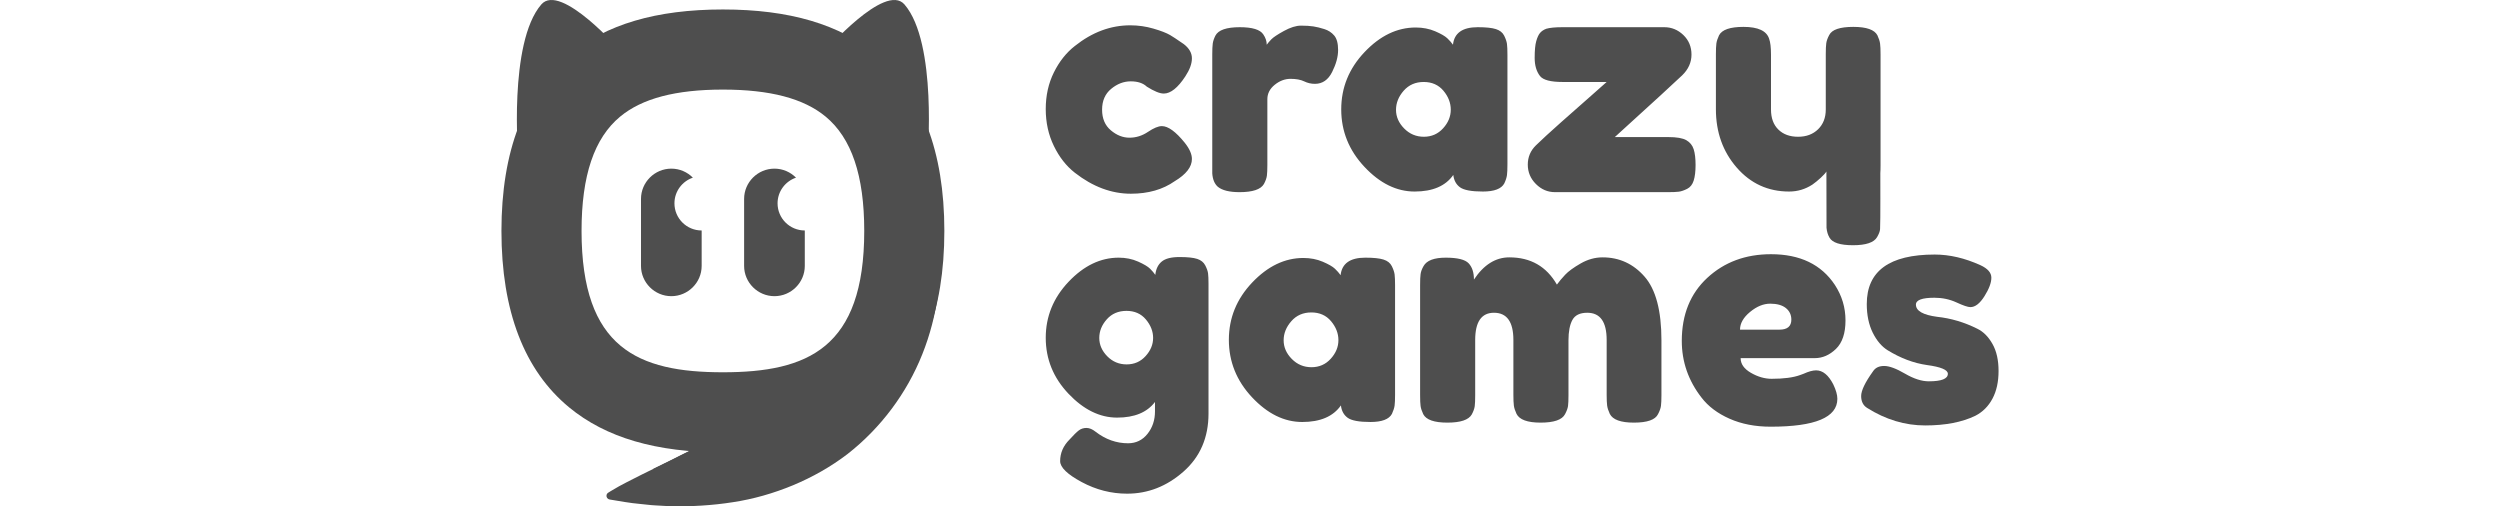
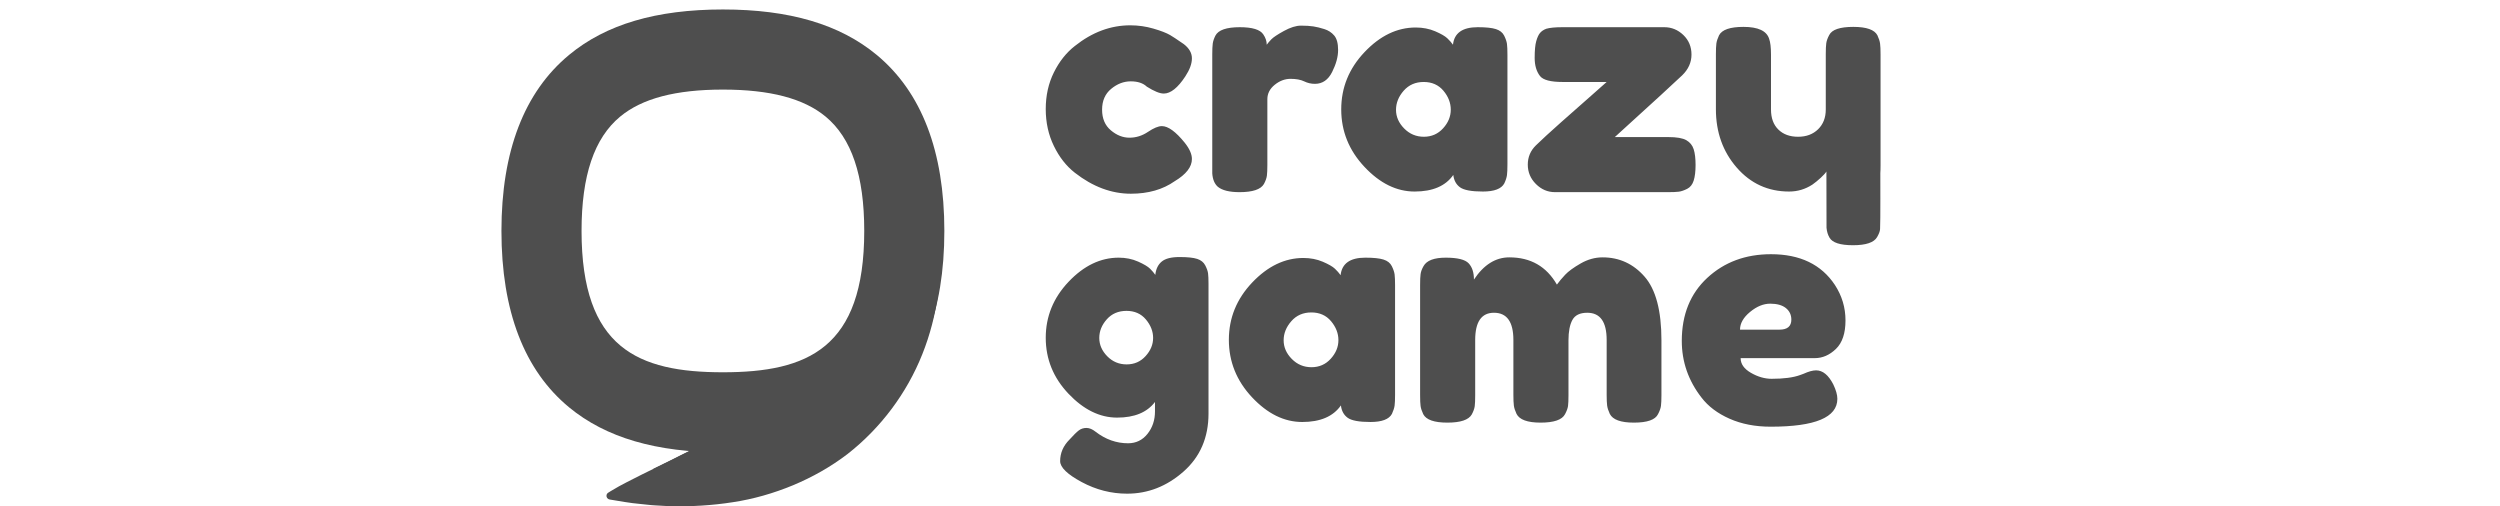
<svg xmlns="http://www.w3.org/2000/svg" width="158" height="32" viewBox="0 0 158 32" fill="none">
  <path fill-rule="evenodd" clip-rule="evenodd" d="M69.652 6.932C69.652 7.492 69.837 7.928 70.206 8.237C70.575 8.548 70.967 8.702 71.383 8.702C71.798 8.702 72.187 8.58 72.55 8.336C72.913 8.092 73.206 7.97 73.43 7.97C73.826 7.97 74.308 8.32 74.874 9.019C75.178 9.401 75.329 9.744 75.329 10.047C75.329 10.549 74.966 11.017 74.241 11.452C73.49 11.979 72.566 12.243 71.472 12.243C70.245 12.243 69.065 11.802 67.931 10.918C67.39 10.496 66.948 9.932 66.605 9.226C66.262 8.521 66.091 7.743 66.091 6.892C66.091 6.041 66.262 5.27 66.605 4.577C66.948 3.885 67.39 3.328 67.931 2.906C69.025 2.035 70.192 1.6 71.432 1.6C71.933 1.6 72.421 1.669 72.896 1.808C73.371 1.946 73.72 2.082 73.945 2.213L74.261 2.411C74.499 2.57 74.683 2.695 74.815 2.787C75.158 3.051 75.329 3.351 75.329 3.687C75.329 4.024 75.191 4.403 74.914 4.825C74.439 5.55 73.984 5.913 73.549 5.913C73.298 5.913 72.942 5.768 72.481 5.478C72.243 5.253 71.904 5.141 71.462 5.141C71.02 5.141 70.608 5.299 70.225 5.616C69.843 5.932 69.652 6.371 69.652 6.932ZM83.697 1.838C83.948 1.916 84.156 2.052 84.321 2.243C84.485 2.435 84.568 2.741 84.568 3.163C84.568 3.585 84.443 4.047 84.192 4.548C83.942 5.049 83.579 5.299 83.104 5.299C82.868 5.3 82.634 5.246 82.421 5.141C82.204 5.036 81.917 4.983 81.561 4.983C81.205 4.983 80.872 5.109 80.562 5.359C80.252 5.61 80.097 5.913 80.097 6.269V10.423C80.097 10.727 80.087 10.954 80.067 11.106C80.047 11.258 79.985 11.432 79.879 11.63C79.681 11.973 79.167 12.144 78.336 12.144C77.703 12.144 77.248 12.032 76.971 11.808C76.76 11.624 76.641 11.34 76.615 10.957V3.44C76.615 3.137 76.625 2.909 76.645 2.758C76.665 2.606 76.721 2.438 76.813 2.253C76.998 1.897 77.512 1.719 78.356 1.719C79.147 1.719 79.642 1.871 79.84 2.174C79.985 2.385 80.057 2.603 80.057 2.827C80.124 2.734 80.219 2.622 80.344 2.49C80.469 2.359 80.737 2.181 81.145 1.956C81.554 1.732 81.913 1.62 82.224 1.62C82.534 1.62 82.794 1.637 83.005 1.669C83.216 1.703 83.447 1.758 83.697 1.838V1.838ZM88.228 6.942C88.228 7.377 88.399 7.769 88.742 8.118C89.085 8.468 89.501 8.643 89.988 8.643C90.476 8.643 90.882 8.465 91.205 8.108C91.528 7.753 91.689 7.36 91.689 6.932C91.689 6.503 91.534 6.104 91.225 5.734C90.915 5.366 90.499 5.181 89.978 5.181C89.457 5.181 89.035 5.366 88.712 5.734C88.389 6.104 88.228 6.506 88.228 6.942ZM91.828 2.826C91.907 2.088 92.428 1.719 93.391 1.719C93.905 1.719 94.288 1.758 94.538 1.838C94.789 1.917 94.963 2.055 95.063 2.253C95.161 2.451 95.221 2.626 95.241 2.777C95.26 2.929 95.27 3.156 95.27 3.46V10.384C95.27 10.687 95.26 10.915 95.241 11.066C95.221 11.218 95.165 11.393 95.072 11.59C94.888 11.934 94.436 12.105 93.718 12.105C92.999 12.105 92.517 12.015 92.273 11.838C92.029 11.66 91.887 11.399 91.848 11.056C91.36 11.756 90.545 12.105 89.405 12.105C88.264 12.105 87.205 11.584 86.23 10.542C85.253 9.5 84.766 8.29 84.766 6.912C84.766 5.534 85.257 4.327 86.24 3.292C87.222 2.256 88.3 1.738 89.474 1.738C89.922 1.738 90.331 1.818 90.701 1.976C91.069 2.134 91.327 2.283 91.472 2.421C91.617 2.56 91.736 2.695 91.828 2.826ZM102.056 8.663H105.438C105.966 8.663 106.345 8.729 106.576 8.86C106.806 8.992 106.962 9.184 107.041 9.434C107.12 9.685 107.16 10.014 107.16 10.423C107.16 10.832 107.12 11.162 107.041 11.412C106.962 11.663 106.823 11.838 106.625 11.937C106.428 12.035 106.253 12.095 106.101 12.115C105.95 12.134 105.722 12.144 105.419 12.144H98.277C97.815 12.144 97.413 11.973 97.07 11.63C96.727 11.287 96.556 10.878 96.556 10.404C96.556 9.928 96.727 9.523 97.07 9.187C97.413 8.851 97.941 8.366 98.653 7.733C99.297 7.16 99.943 6.59 100.592 6.022C101.172 5.514 101.488 5.234 101.541 5.181H98.752C98 5.181 97.525 5.056 97.328 4.805C97.103 4.515 96.991 4.132 96.991 3.658C96.991 3.183 97.024 2.83 97.091 2.599C97.156 2.369 97.235 2.197 97.328 2.085C97.42 1.973 97.552 1.884 97.723 1.818C97.947 1.752 98.29 1.719 98.752 1.719H105.181C105.643 1.719 106.045 1.884 106.388 2.213C106.731 2.543 106.902 2.955 106.902 3.45C106.902 3.944 106.704 4.383 106.309 4.765C105.913 5.148 104.495 6.447 102.056 8.663ZM113.075 12.105C111.742 12.105 110.638 11.6 109.761 10.591C108.884 9.582 108.445 8.353 108.445 6.902V3.44C108.445 3.123 108.455 2.893 108.475 2.748C108.495 2.602 108.551 2.431 108.643 2.233C108.828 1.877 109.342 1.699 110.187 1.699C111.109 1.699 111.65 1.95 111.809 2.451C111.887 2.662 111.927 2.998 111.927 3.46V6.922C111.927 7.463 112.082 7.885 112.393 8.188C112.702 8.492 113.117 8.643 113.639 8.643C114.159 8.643 114.581 8.485 114.905 8.168C115.227 7.852 115.389 7.436 115.389 6.922V3.42C115.389 3.117 115.399 2.89 115.419 2.738C115.439 2.586 115.501 2.411 115.607 2.214C115.778 1.871 116.286 1.699 117.13 1.699C117.961 1.699 118.469 1.878 118.653 2.233C118.745 2.431 118.802 2.606 118.821 2.758C118.842 2.909 118.851 3.137 118.851 3.44V10.443C118.851 10.64 118.847 10.806 118.837 10.939C118.833 11.002 118.851 14.044 118.821 14.479C118.811 14.632 118.739 14.799 118.633 14.984C118.436 15.327 117.928 15.498 117.111 15.498C116.306 15.498 115.811 15.34 115.627 15.023C115.521 14.844 115.458 14.635 115.436 14.396C115.431 14.337 115.429 10.902 115.429 10.839C115.376 10.931 115.257 11.063 115.073 11.235C114.888 11.406 114.71 11.551 114.539 11.67C114.09 11.96 113.602 12.105 113.075 12.105ZM69.474 21.358C69.474 21.787 69.642 22.173 69.978 22.516C70.315 22.859 70.723 23.03 71.205 23.03C71.686 23.03 72.085 22.855 72.401 22.506C72.718 22.157 72.877 21.774 72.877 21.358C72.877 20.943 72.725 20.554 72.421 20.191C72.118 19.829 71.709 19.647 71.195 19.647C70.681 19.647 70.265 19.825 69.949 20.181C69.632 20.538 69.474 20.93 69.474 21.358ZM72.995 25.404C72.494 26.064 71.696 26.393 70.601 26.393C69.506 26.393 68.481 25.889 67.525 24.88C66.569 23.871 66.091 22.694 66.091 21.348C66.091 20.003 66.572 18.823 67.535 17.807C68.498 16.792 69.553 16.284 70.7 16.284C71.148 16.284 71.557 16.367 71.927 16.532C72.296 16.696 72.55 16.848 72.688 16.986C72.827 17.125 72.935 17.254 73.015 17.372C73.055 17.003 73.189 16.723 73.42 16.532C73.651 16.34 74.024 16.245 74.538 16.245C75.053 16.245 75.428 16.284 75.666 16.363C75.903 16.442 76.071 16.578 76.17 16.769C76.269 16.96 76.329 17.128 76.349 17.273C76.368 17.419 76.378 17.643 76.378 17.946V26.136C76.378 27.652 75.85 28.876 74.795 29.806C73.74 30.735 72.553 31.2 71.234 31.2C70.232 31.2 69.276 30.956 68.366 30.468C67.456 29.98 67.001 29.538 67.001 29.143C67.001 28.629 67.199 28.174 67.595 27.778C67.845 27.501 68.04 27.31 68.178 27.204C68.316 27.099 68.478 27.046 68.663 27.046C68.847 27.046 69.039 27.125 69.237 27.283C69.869 27.771 70.555 28.015 71.294 28.015C71.795 28.015 72.203 27.817 72.52 27.422C72.837 27.026 72.995 26.551 72.995 25.997V25.404V25.404ZM81.126 21.507C81.126 21.942 81.297 22.335 81.64 22.684C81.983 23.033 82.398 23.208 82.886 23.208C83.374 23.208 83.78 23.03 84.103 22.674C84.426 22.318 84.588 21.926 84.588 21.497C84.588 21.068 84.432 20.669 84.123 20.3C83.813 19.931 83.397 19.746 82.877 19.746C82.355 19.746 81.933 19.931 81.611 20.3C81.287 20.669 81.126 21.072 81.126 21.507ZM84.726 17.392C84.805 16.654 85.326 16.284 86.289 16.284C86.803 16.284 87.186 16.324 87.436 16.403C87.687 16.482 87.862 16.62 87.961 16.818C88.06 17.016 88.118 17.191 88.139 17.342C88.159 17.494 88.168 17.722 88.168 18.025V24.949C88.168 25.252 88.159 25.48 88.139 25.631C88.118 25.783 88.062 25.958 87.971 26.156C87.786 26.499 87.334 26.67 86.615 26.67C85.896 26.67 85.415 26.581 85.171 26.403C84.927 26.225 84.785 25.965 84.746 25.622C84.258 26.321 83.443 26.67 82.303 26.67C81.162 26.67 80.103 26.149 79.127 25.107C78.151 24.065 77.664 22.855 77.664 21.477C77.664 20.099 78.155 18.892 79.137 17.857C80.12 16.822 81.198 16.304 82.372 16.304C82.82 16.304 83.229 16.383 83.598 16.541C83.968 16.7 84.225 16.848 84.37 16.986C84.515 17.125 84.634 17.26 84.726 17.392ZM93.153 17.669C93.773 16.733 94.519 16.265 95.389 16.265C96.734 16.265 97.736 16.838 98.396 17.986C98.541 17.788 98.715 17.58 98.92 17.362C99.125 17.145 99.451 16.907 99.899 16.65C100.348 16.393 100.809 16.265 101.284 16.265C102.339 16.265 103.223 16.67 103.935 17.481C104.647 18.292 105.003 19.634 105.003 21.507V24.969C105.003 25.273 104.993 25.5 104.973 25.651C104.954 25.803 104.891 25.978 104.786 26.176C104.614 26.532 104.106 26.71 103.262 26.71C102.431 26.71 101.924 26.525 101.739 26.156C101.647 25.958 101.591 25.783 101.571 25.631C101.551 25.48 101.541 25.252 101.541 24.949V21.487C101.541 20.34 101.133 19.766 100.315 19.766C99.853 19.766 99.54 19.918 99.375 20.221C99.21 20.524 99.128 20.953 99.128 21.507V24.969C99.128 25.285 99.118 25.516 99.099 25.661C99.078 25.806 99.016 25.978 98.91 26.176C98.725 26.532 98.211 26.71 97.367 26.71C96.536 26.71 96.029 26.525 95.844 26.156C95.752 25.958 95.695 25.783 95.676 25.631C95.656 25.48 95.646 25.252 95.646 24.949V21.487C95.646 20.34 95.237 19.766 94.419 19.766C93.628 19.766 93.232 20.34 93.232 21.487V24.988C93.232 25.292 93.223 25.519 93.203 25.671C93.183 25.823 93.121 25.997 93.015 26.195C92.817 26.538 92.303 26.71 91.472 26.71C90.641 26.71 90.133 26.532 89.949 26.176C89.856 25.978 89.8 25.806 89.781 25.661C89.76 25.516 89.751 25.285 89.751 24.969V18.005C89.751 17.702 89.76 17.474 89.781 17.323C89.8 17.171 89.862 17.003 89.968 16.818C90.166 16.462 90.635 16.284 91.373 16.284C92.112 16.284 92.593 16.403 92.817 16.64C93.041 16.878 93.153 17.221 93.153 17.669H93.153ZM112.461 20.834C112.962 20.834 113.213 20.623 113.213 20.201C113.213 19.898 113.097 19.654 112.867 19.469C112.636 19.285 112.306 19.192 111.878 19.192C111.449 19.192 111.024 19.367 110.602 19.716C110.179 20.066 109.969 20.439 109.969 20.834H112.461V20.834ZM116.635 20.25C116.635 21.062 116.434 21.662 116.032 22.051C115.629 22.44 115.184 22.634 114.697 22.634H110.008C110.008 23.004 110.226 23.314 110.661 23.564C111.096 23.815 111.531 23.94 111.966 23.94C112.732 23.94 113.332 23.861 113.767 23.703L113.985 23.623C114.301 23.479 114.565 23.406 114.776 23.406C115.198 23.406 115.56 23.703 115.864 24.296C116.035 24.652 116.121 24.956 116.121 25.206C116.121 26.38 114.717 26.967 111.908 26.967C110.931 26.967 110.065 26.799 109.306 26.462C108.547 26.126 107.958 25.681 107.535 25.127C106.705 24.059 106.289 22.865 106.289 21.546C106.289 19.884 106.826 18.556 107.901 17.56C108.976 16.565 110.318 16.066 111.927 16.066C113.76 16.066 115.106 16.713 115.963 18.005C116.411 18.691 116.635 19.439 116.635 20.25H116.635Z" fill="#4E4E4E" />
-   <path fill-rule="evenodd" clip-rule="evenodd" d="M118.001 25.78C117.75 25.622 117.625 25.372 117.625 25.028C117.625 24.686 117.875 24.165 118.376 23.466C118.521 23.241 118.755 23.129 119.079 23.129C119.402 23.129 119.84 23.291 120.394 23.614C120.948 23.937 121.449 24.099 121.898 24.099C122.702 24.099 123.104 23.941 123.104 23.624C123.104 23.373 122.662 23.189 121.779 23.07C120.948 22.951 120.124 22.642 119.306 22.14C118.923 21.903 118.607 21.53 118.356 21.023C118.106 20.515 117.98 19.912 117.98 19.212C117.98 17.129 119.411 16.087 122.273 16.087C123.21 16.087 124.173 16.311 125.162 16.759C125.623 16.971 125.854 17.234 125.854 17.551C125.854 17.867 125.709 18.256 125.419 18.718C125.129 19.18 124.832 19.41 124.529 19.41C124.37 19.41 124.077 19.311 123.649 19.113C123.22 18.916 122.755 18.817 122.254 18.817C121.475 18.817 121.086 18.962 121.086 19.252C121.086 19.647 121.535 19.905 122.432 20.023C123.302 20.116 124.146 20.366 124.964 20.775C125.346 20.96 125.666 21.28 125.923 21.735C126.181 22.189 126.309 22.76 126.309 23.446C126.309 24.132 126.181 24.715 125.923 25.197C125.666 25.678 125.307 26.037 124.845 26.275C124.001 26.684 122.943 26.888 121.67 26.888C120.397 26.888 119.174 26.519 118.001 25.78Z" fill="#4E4E4E" />
  <path fill-rule="evenodd" clip-rule="evenodd" d="M38.603 31.036C39.307 30.602 39.965 30.305 40.597 29.974L42.407 29.085C42.98 28.784 43.533 28.535 44.053 28.255C44.184 28.19 44.313 28.121 44.443 28.062C44.571 27.998 44.694 27.924 44.818 27.858L45.188 27.666L45.371 27.572L45.548 27.472C47.452 26.446 48.932 25.475 50.288 24.442C51.639 23.399 52.906 22.256 54.298 20.732C54.99 19.969 55.691 19.109 56.428 18.124L56.713 17.749C56.805 17.621 56.886 17.49 56.987 17.359C57.082 17.227 57.187 17.094 57.275 16.957C57.362 16.819 57.465 16.681 57.563 16.54L57.712 16.326C57.758 16.254 57.804 16.181 57.856 16.108L58.159 15.659C58.372 15.354 58.562 15.039 58.811 14.706L58.924 14.554C58.953 14.517 58.992 14.488 59.036 14.473C59.081 14.457 59.129 14.456 59.174 14.468C59.22 14.481 59.261 14.507 59.291 14.542C59.322 14.578 59.341 14.623 59.346 14.669C59.491 15.967 59.455 17.285 59.29 18.587C59.105 19.887 58.778 21.173 58.285 22.4C57.306 24.855 55.66 27.056 53.562 28.696C52.505 29.504 51.337 30.16 50.115 30.67C48.892 31.176 47.613 31.544 46.312 31.74C45.013 31.944 43.702 32.019 42.398 31.996L41.422 31.941C41.259 31.934 41.097 31.919 40.935 31.9L40.451 31.849C39.803 31.796 39.165 31.669 38.526 31.568C38.464 31.558 38.409 31.524 38.373 31.474C38.336 31.424 38.321 31.361 38.331 31.3C38.336 31.267 38.349 31.235 38.367 31.207C38.386 31.179 38.41 31.156 38.439 31.138L38.603 31.036Z" fill="#4E4E4E" />
-   <path fill-rule="evenodd" clip-rule="evenodd" d="M52.119 3.26C52.119 3.26 55.937 -1.133 57.162 0.28C59.257 2.701 58.615 9.993 58.615 9.993L52.119 3.26ZM39.255 3.26C39.255 3.26 35.437 -1.133 34.212 0.28C32.117 2.701 32.759 9.993 32.759 9.993L39.255 3.26ZM42.625 12.85C42.625 12.097 43.112 11.459 43.789 11.228C43.442 10.877 42.959 10.658 42.428 10.658C41.374 10.658 40.511 11.518 40.511 12.57V16.806C40.511 17.858 41.374 18.718 42.428 18.718C43.483 18.718 44.345 17.857 44.345 16.806V14.566C43.395 14.566 42.625 13.798 42.625 12.85V12.85ZM49.142 12.85C49.142 12.097 49.63 11.459 50.307 11.228C49.959 10.877 49.477 10.658 48.946 10.658C47.891 10.658 47.028 11.518 47.028 12.57V16.806C47.028 17.858 47.891 18.718 48.946 18.718C50 18.718 50.863 17.857 50.863 16.806V14.566C49.912 14.566 49.142 13.798 49.142 12.85" fill="#4E4E4E" />
  <path fill-rule="evenodd" clip-rule="evenodd" d="M45.687 5.662C42.706 5.662 40.582 6.221 39.195 7.369C37.552 8.73 36.754 11.094 36.754 14.595C36.754 22.009 40.325 23.528 45.687 23.528C51.049 23.528 54.62 22.009 54.62 14.595C54.62 11.094 53.821 8.73 52.179 7.369C50.792 6.221 48.668 5.662 45.687 5.662ZM45.687 28.591C41.469 28.591 38.291 27.66 35.97 25.746C33.131 23.405 31.691 19.653 31.691 14.595C31.691 9.563 33.129 5.82 35.966 3.47C38.298 1.538 41.478 0.599 45.687 0.599C49.896 0.599 53.076 1.538 55.408 3.47C58.245 5.82 59.683 9.563 59.683 14.595C59.683 19.653 58.243 23.405 55.404 25.746C53.083 27.66 49.904 28.591 45.687 28.591Z" fill="#4E4E4E" />
  <path fill-rule="evenodd" clip-rule="evenodd" d="M51.274 27.882C49.657 28.358 47.802 28.593 45.684 28.593C44.947 28.593 44.243 28.563 43.568 28.506C43.192 28.693 42.803 28.878 42.404 29.087L41.235 29.662C41.826 29.703 42.417 29.723 43.009 29.723C46.407 29.723 49.13 29.118 51.274 27.882Z" fill="#4E4E4E" />
</svg>